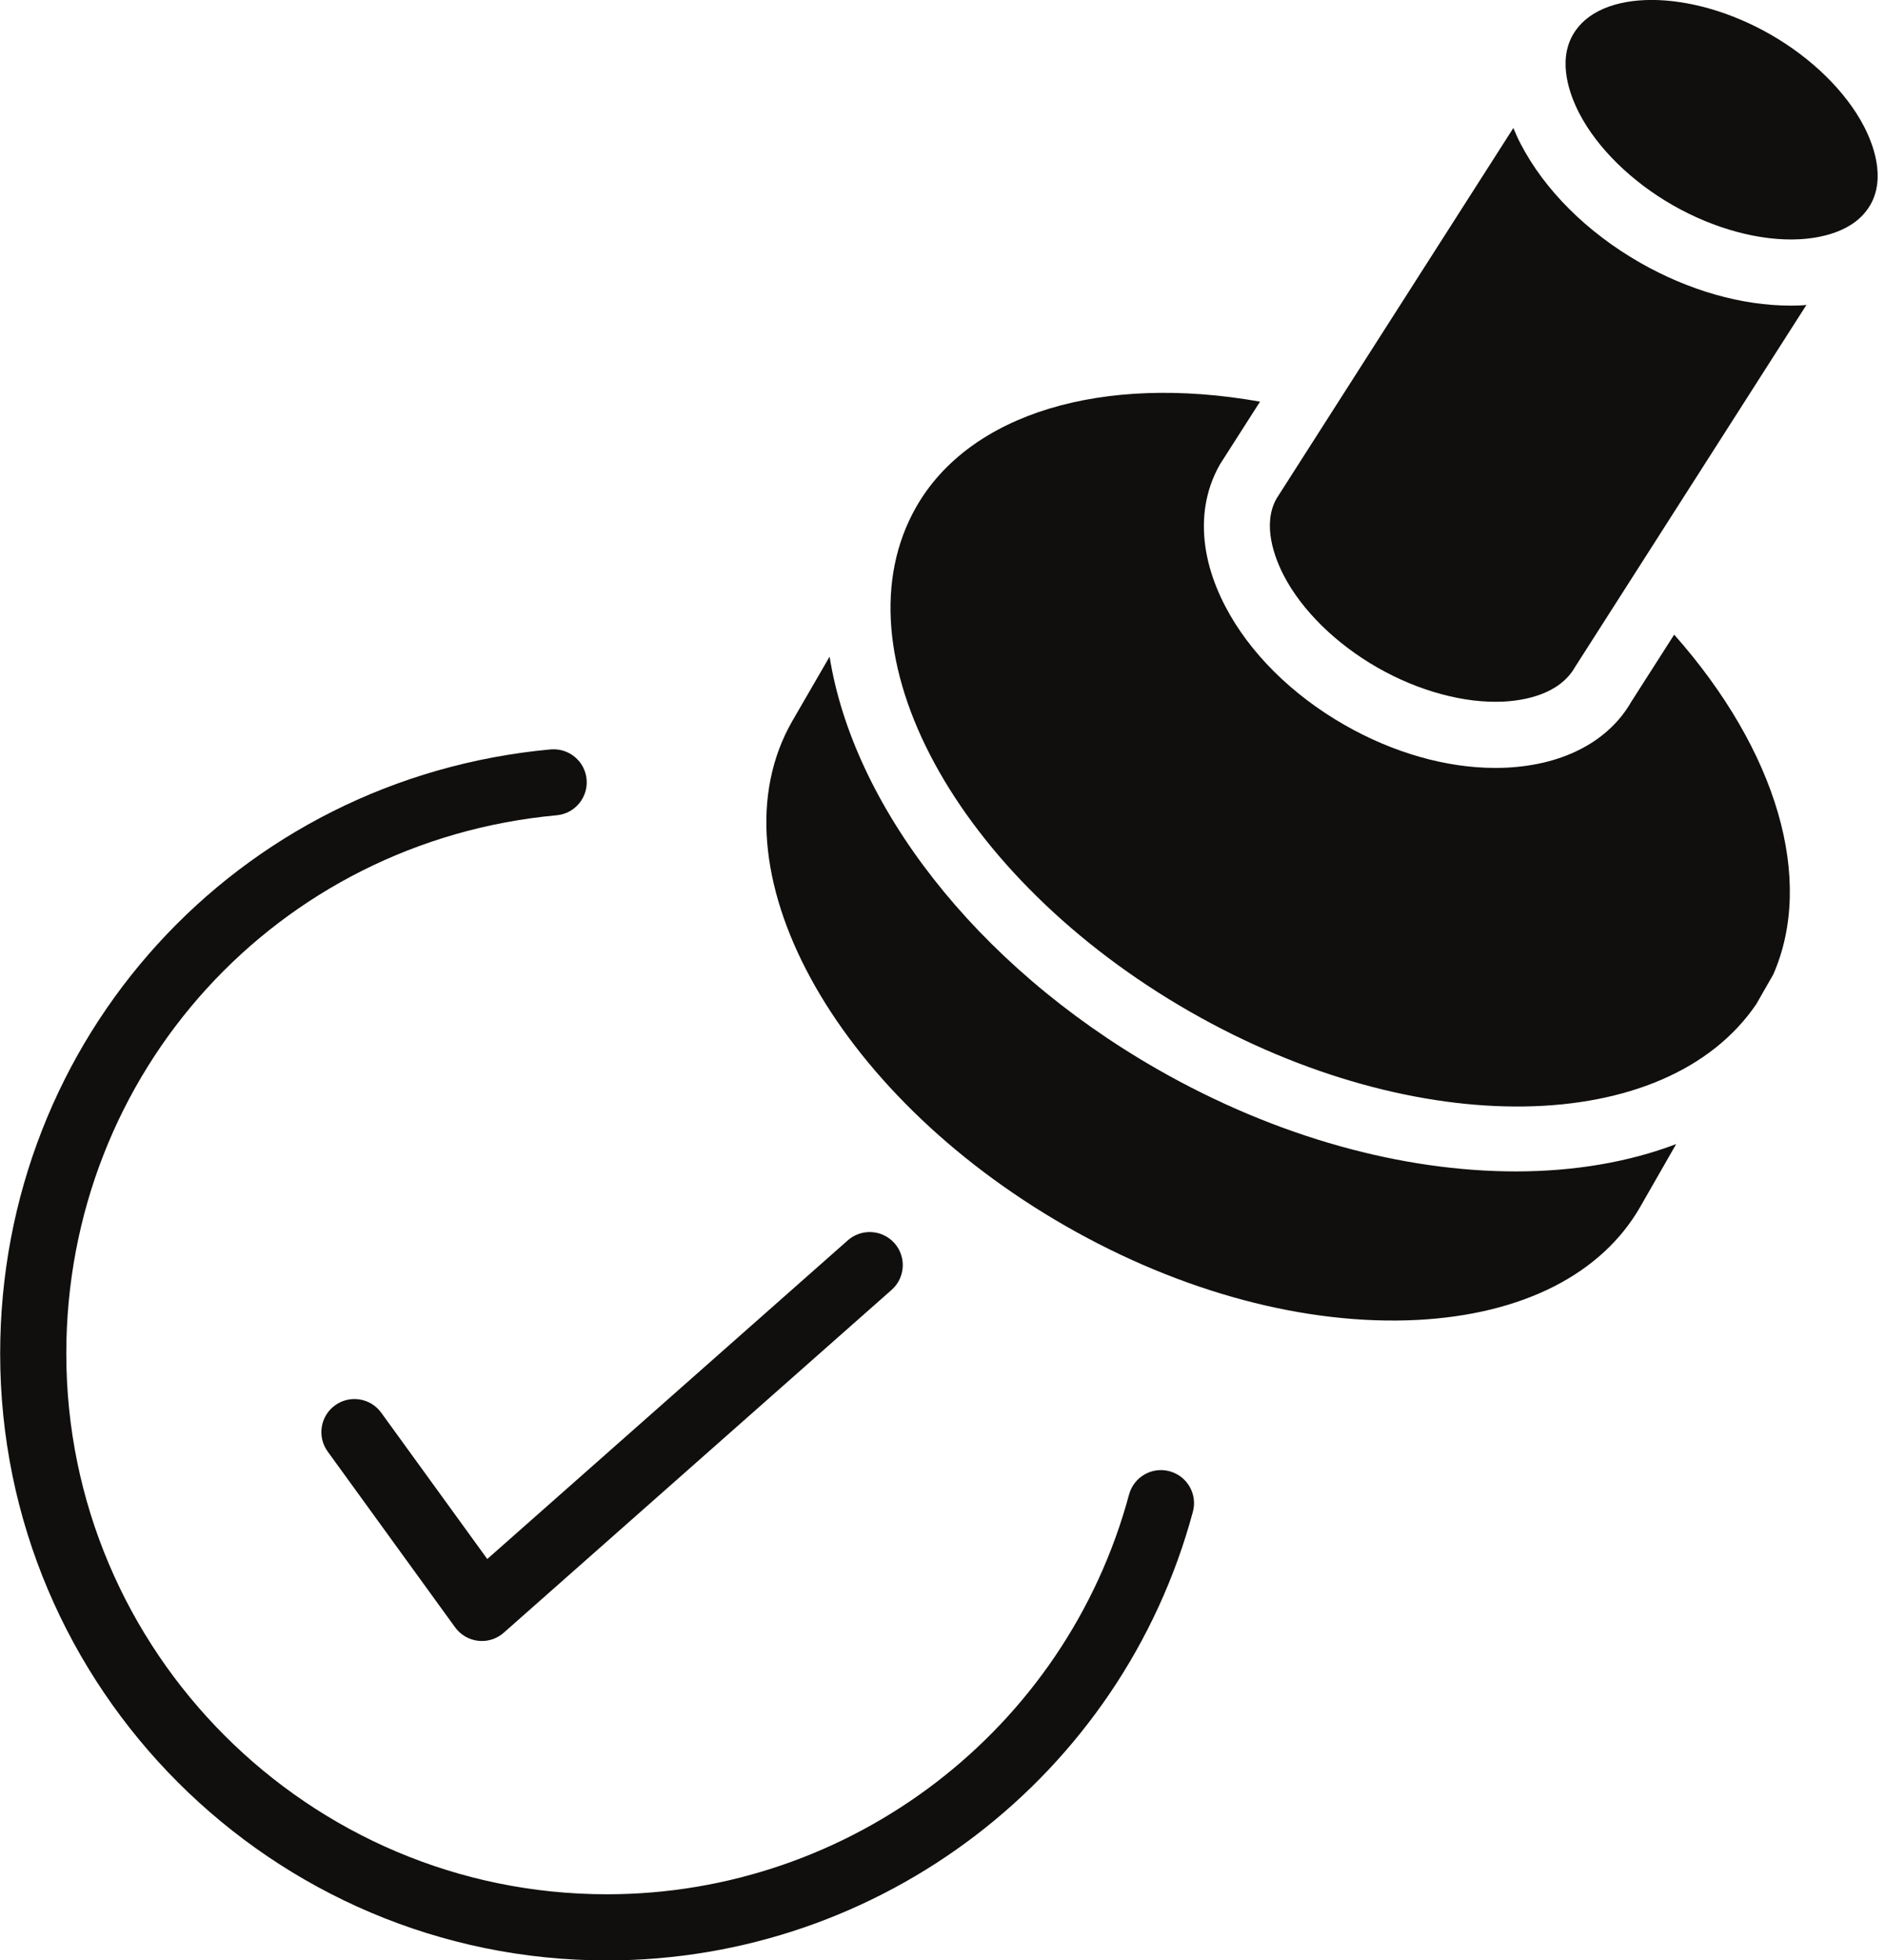
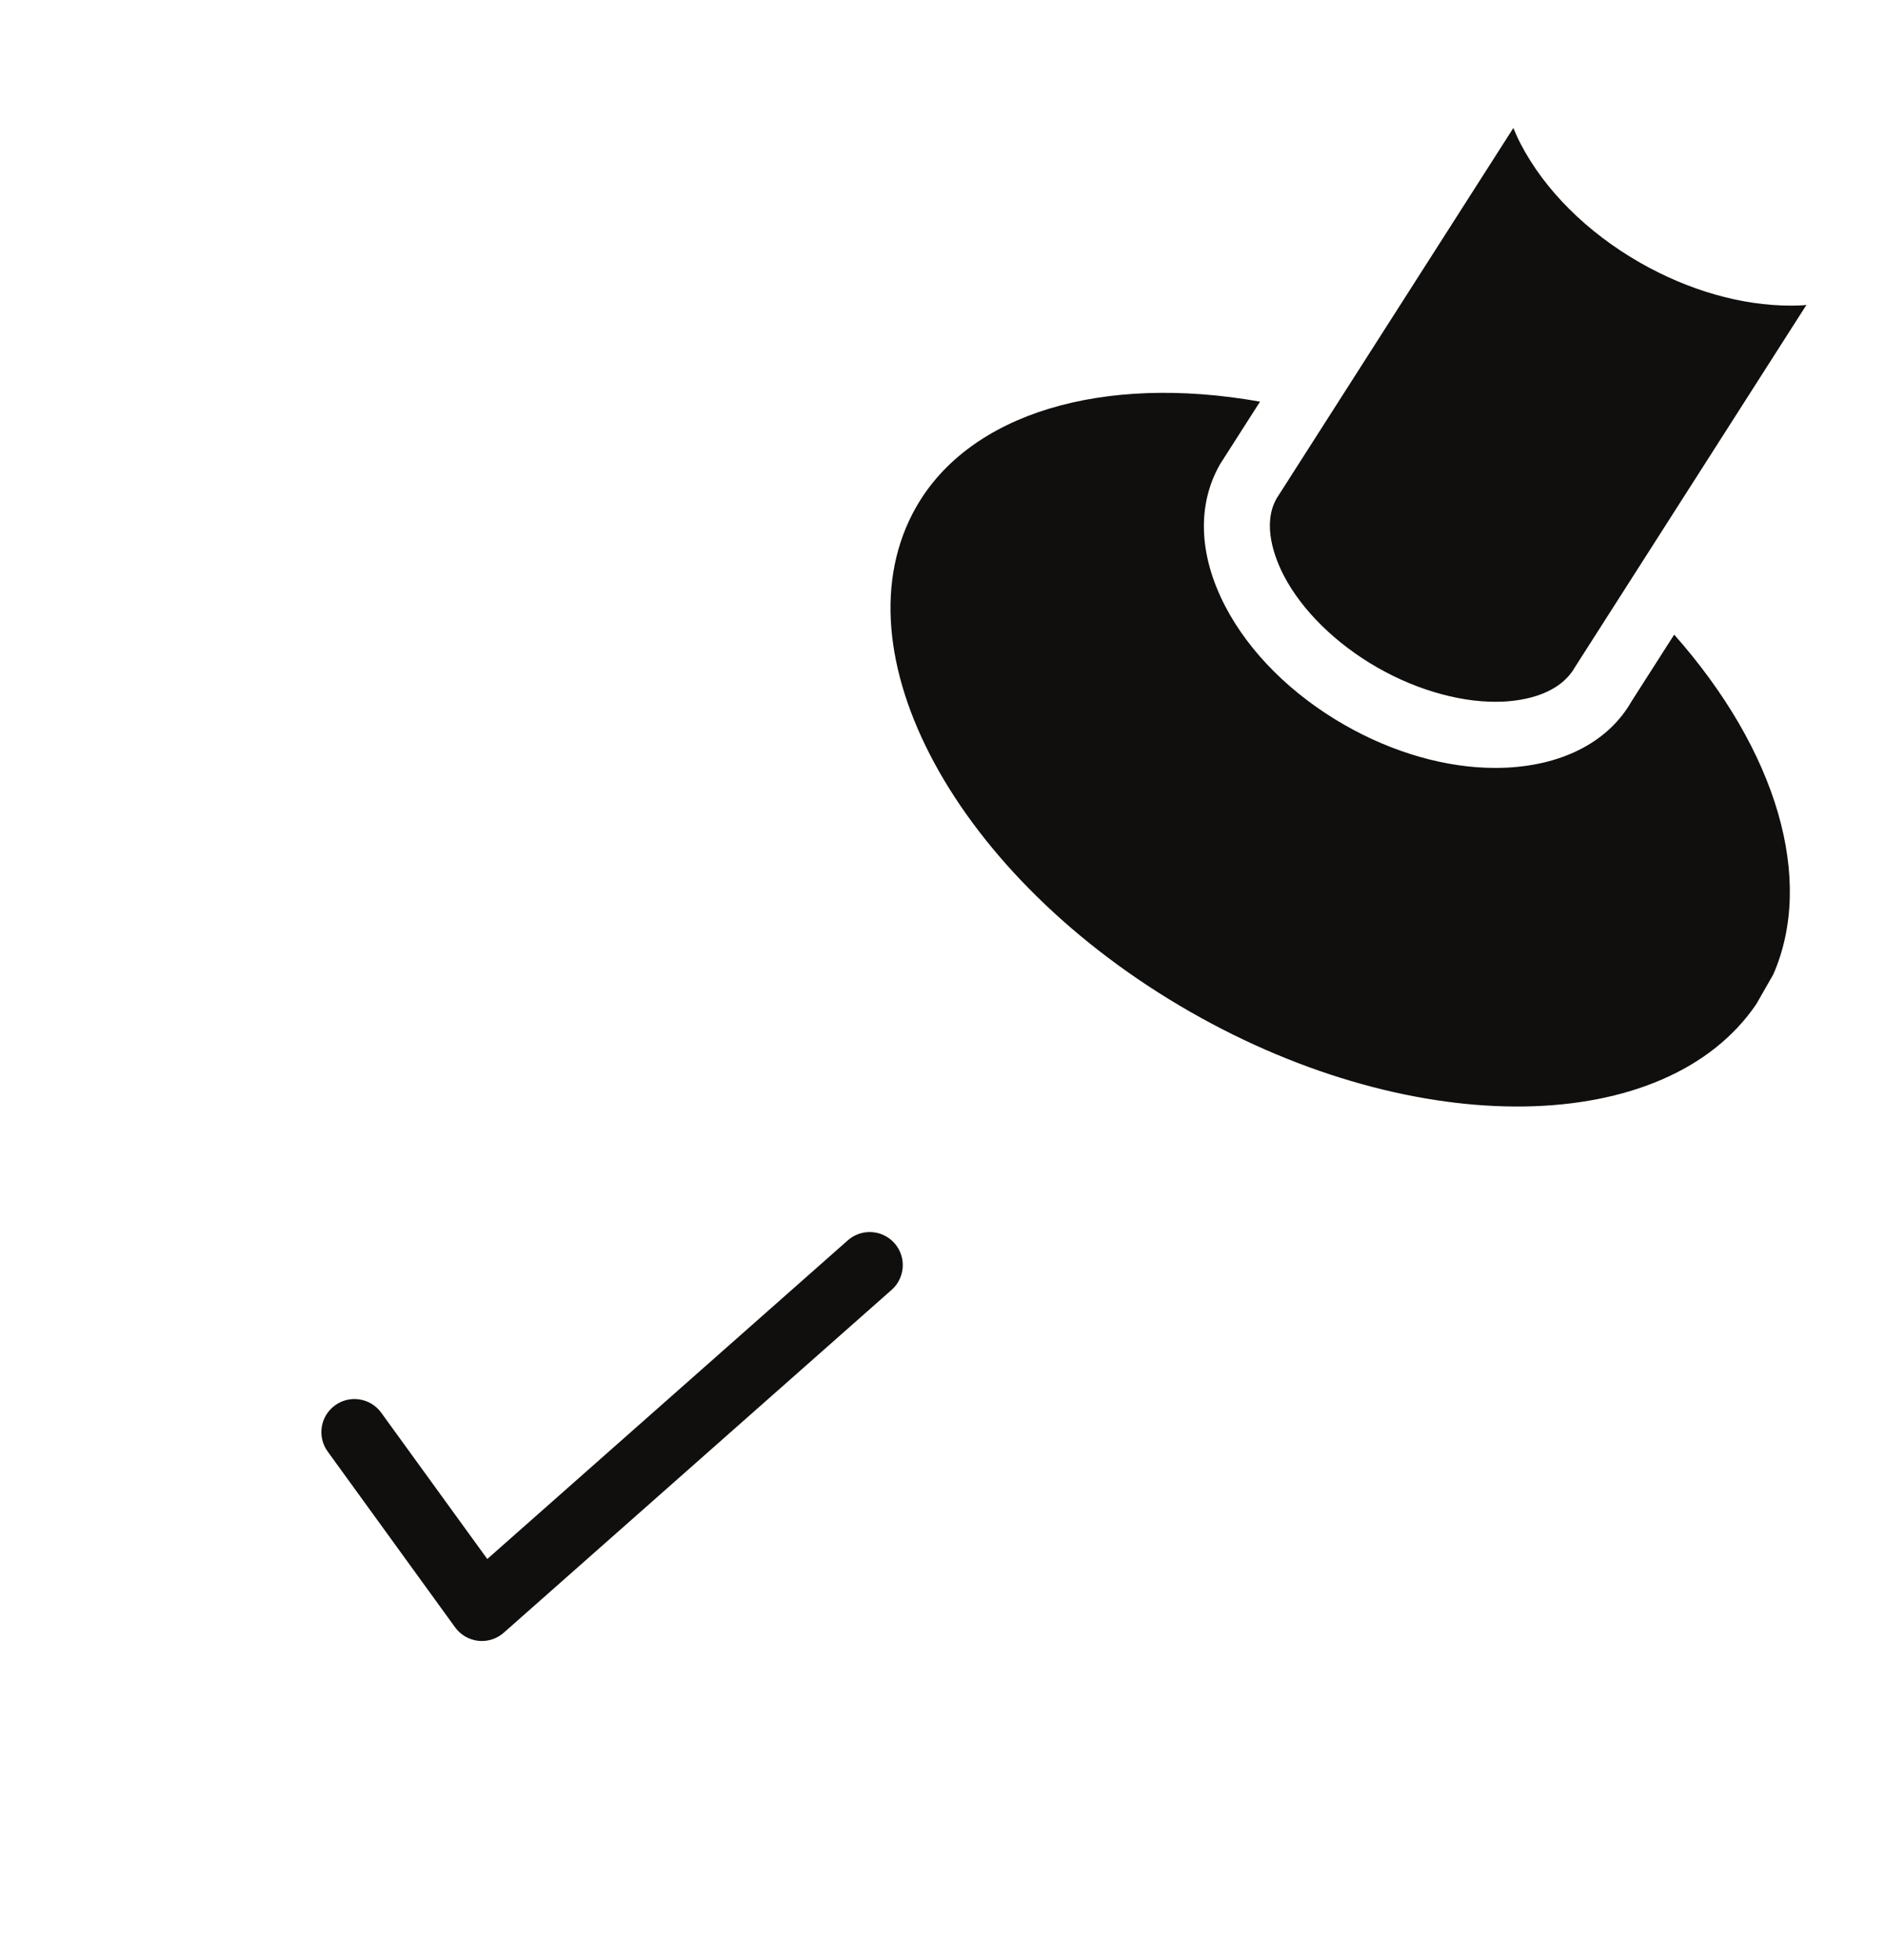
<svg xmlns="http://www.w3.org/2000/svg" height="456.4" preserveAspectRatio="xMidYMid meet" version="1.0" viewBox="37.4 27.8 439.1 456.4" width="439.1" zoomAndPan="magnify">
  <g fill="#100f0d" id="change1_1">
-     <path d="M 309.695 370.324 C 305.609 369.211 301.367 371.648 300.266 375.758 C 285.508 430.543 235.523 468.812 178.703 468.812 C 109.301 468.812 52.836 412.348 52.836 342.941 C 52.836 277.484 101.918 223.602 167.012 217.605 C 171.246 217.215 174.359 213.465 173.973 209.23 C 173.578 204.996 169.848 201.914 165.598 202.27 C 92.535 209 37.438 269.477 37.438 342.941 C 37.438 420.836 100.812 484.211 178.703 484.211 C 242.473 484.211 298.57 441.258 315.129 379.758 C 316.238 375.652 313.801 371.43 309.695 370.324" fill="inherit" />
    <path d="M 126.156 356.695 C 123.656 353.246 118.844 352.492 115.406 354.977 C 111.965 357.473 111.191 362.285 113.688 365.73 L 143.355 406.66 C 144.629 408.422 146.586 409.559 148.746 409.801 C 149.027 409.828 149.309 409.848 149.59 409.848 C 151.461 409.848 153.273 409.164 154.688 407.914 L 244.984 328.102 C 248.172 325.285 248.473 320.418 245.656 317.234 C 242.84 314.051 237.977 313.754 234.789 316.562 L 150.848 390.758 L 126.156 356.695" fill="inherit" />
-     <path d="M 471.355 57.191 C 467.16 49.129 459.23 41.34 449.602 35.828 C 440.238 30.469 430.301 27.789 421.926 27.789 C 413.52 27.789 406.695 30.488 403.605 35.887 C 399.949 42.281 402.977 50.109 405.105 54.211 C 409.301 62.277 417.23 70.062 426.859 75.574 C 436.484 81.082 447.23 83.977 456.293 83.504 C 460.883 83.27 469.078 81.922 472.773 75.629 L 472.875 75.473 C 476.492 69.086 473.48 61.281 471.355 57.191" fill="inherit" />
    <path d="M 417.234 191.117 C 412.027 200.242 401.684 205.824 388.301 206.512 C 387.387 206.559 386.461 206.582 385.527 206.582 C 374.145 206.586 361.789 203.074 350.422 196.566 C 338.125 189.527 328.266 179.719 322.66 168.941 C 316.477 157.059 316.051 145.312 321.457 135.867 L 330.762 121.309 C 294.074 114.789 263.188 124.035 250.742 145.773 C 231.465 179.461 260.074 232.211 314.516 263.367 C 367.359 293.613 425.312 292.473 446.301 261.574 L 450.254 254.668 C 459.914 232.613 451.172 202.648 427.184 175.551 L 417.234 191.117" fill="inherit" />
    <path d="M 454.312 98.953 C 442.934 98.953 430.578 95.441 419.211 88.938 C 406.91 81.895 397.051 72.086 391.449 61.312 C 390.801 60.074 390.258 58.836 389.738 57.602 L 334.625 143.836 C 331.16 149.91 334.188 157.742 336.32 161.84 C 340.516 169.906 348.441 177.691 358.07 183.203 C 367.695 188.711 378.43 191.609 387.508 191.137 C 392.125 190.895 400.41 189.543 404.066 183.148 L 457.973 98.793 C 457.672 98.812 457.391 98.867 457.086 98.883 C 456.176 98.93 455.246 98.953 454.312 98.953" fill="inherit" />
-     <path d="M 306.867 276.73 C 264.094 252.254 236.012 214.938 230.547 180.672 L 221.828 195.73 C 202.57 229.379 231.18 282.129 285.617 313.297 C 312.508 328.684 341.512 336.398 367.301 335.102 C 391.824 333.836 410.297 324.469 419.309 308.719 L 427.648 294.156 C 416.574 298.371 403.891 300.52 390.281 300.52 C 364.207 300.52 334.766 292.699 306.867 276.73" fill="inherit" />
  </g>
</svg>